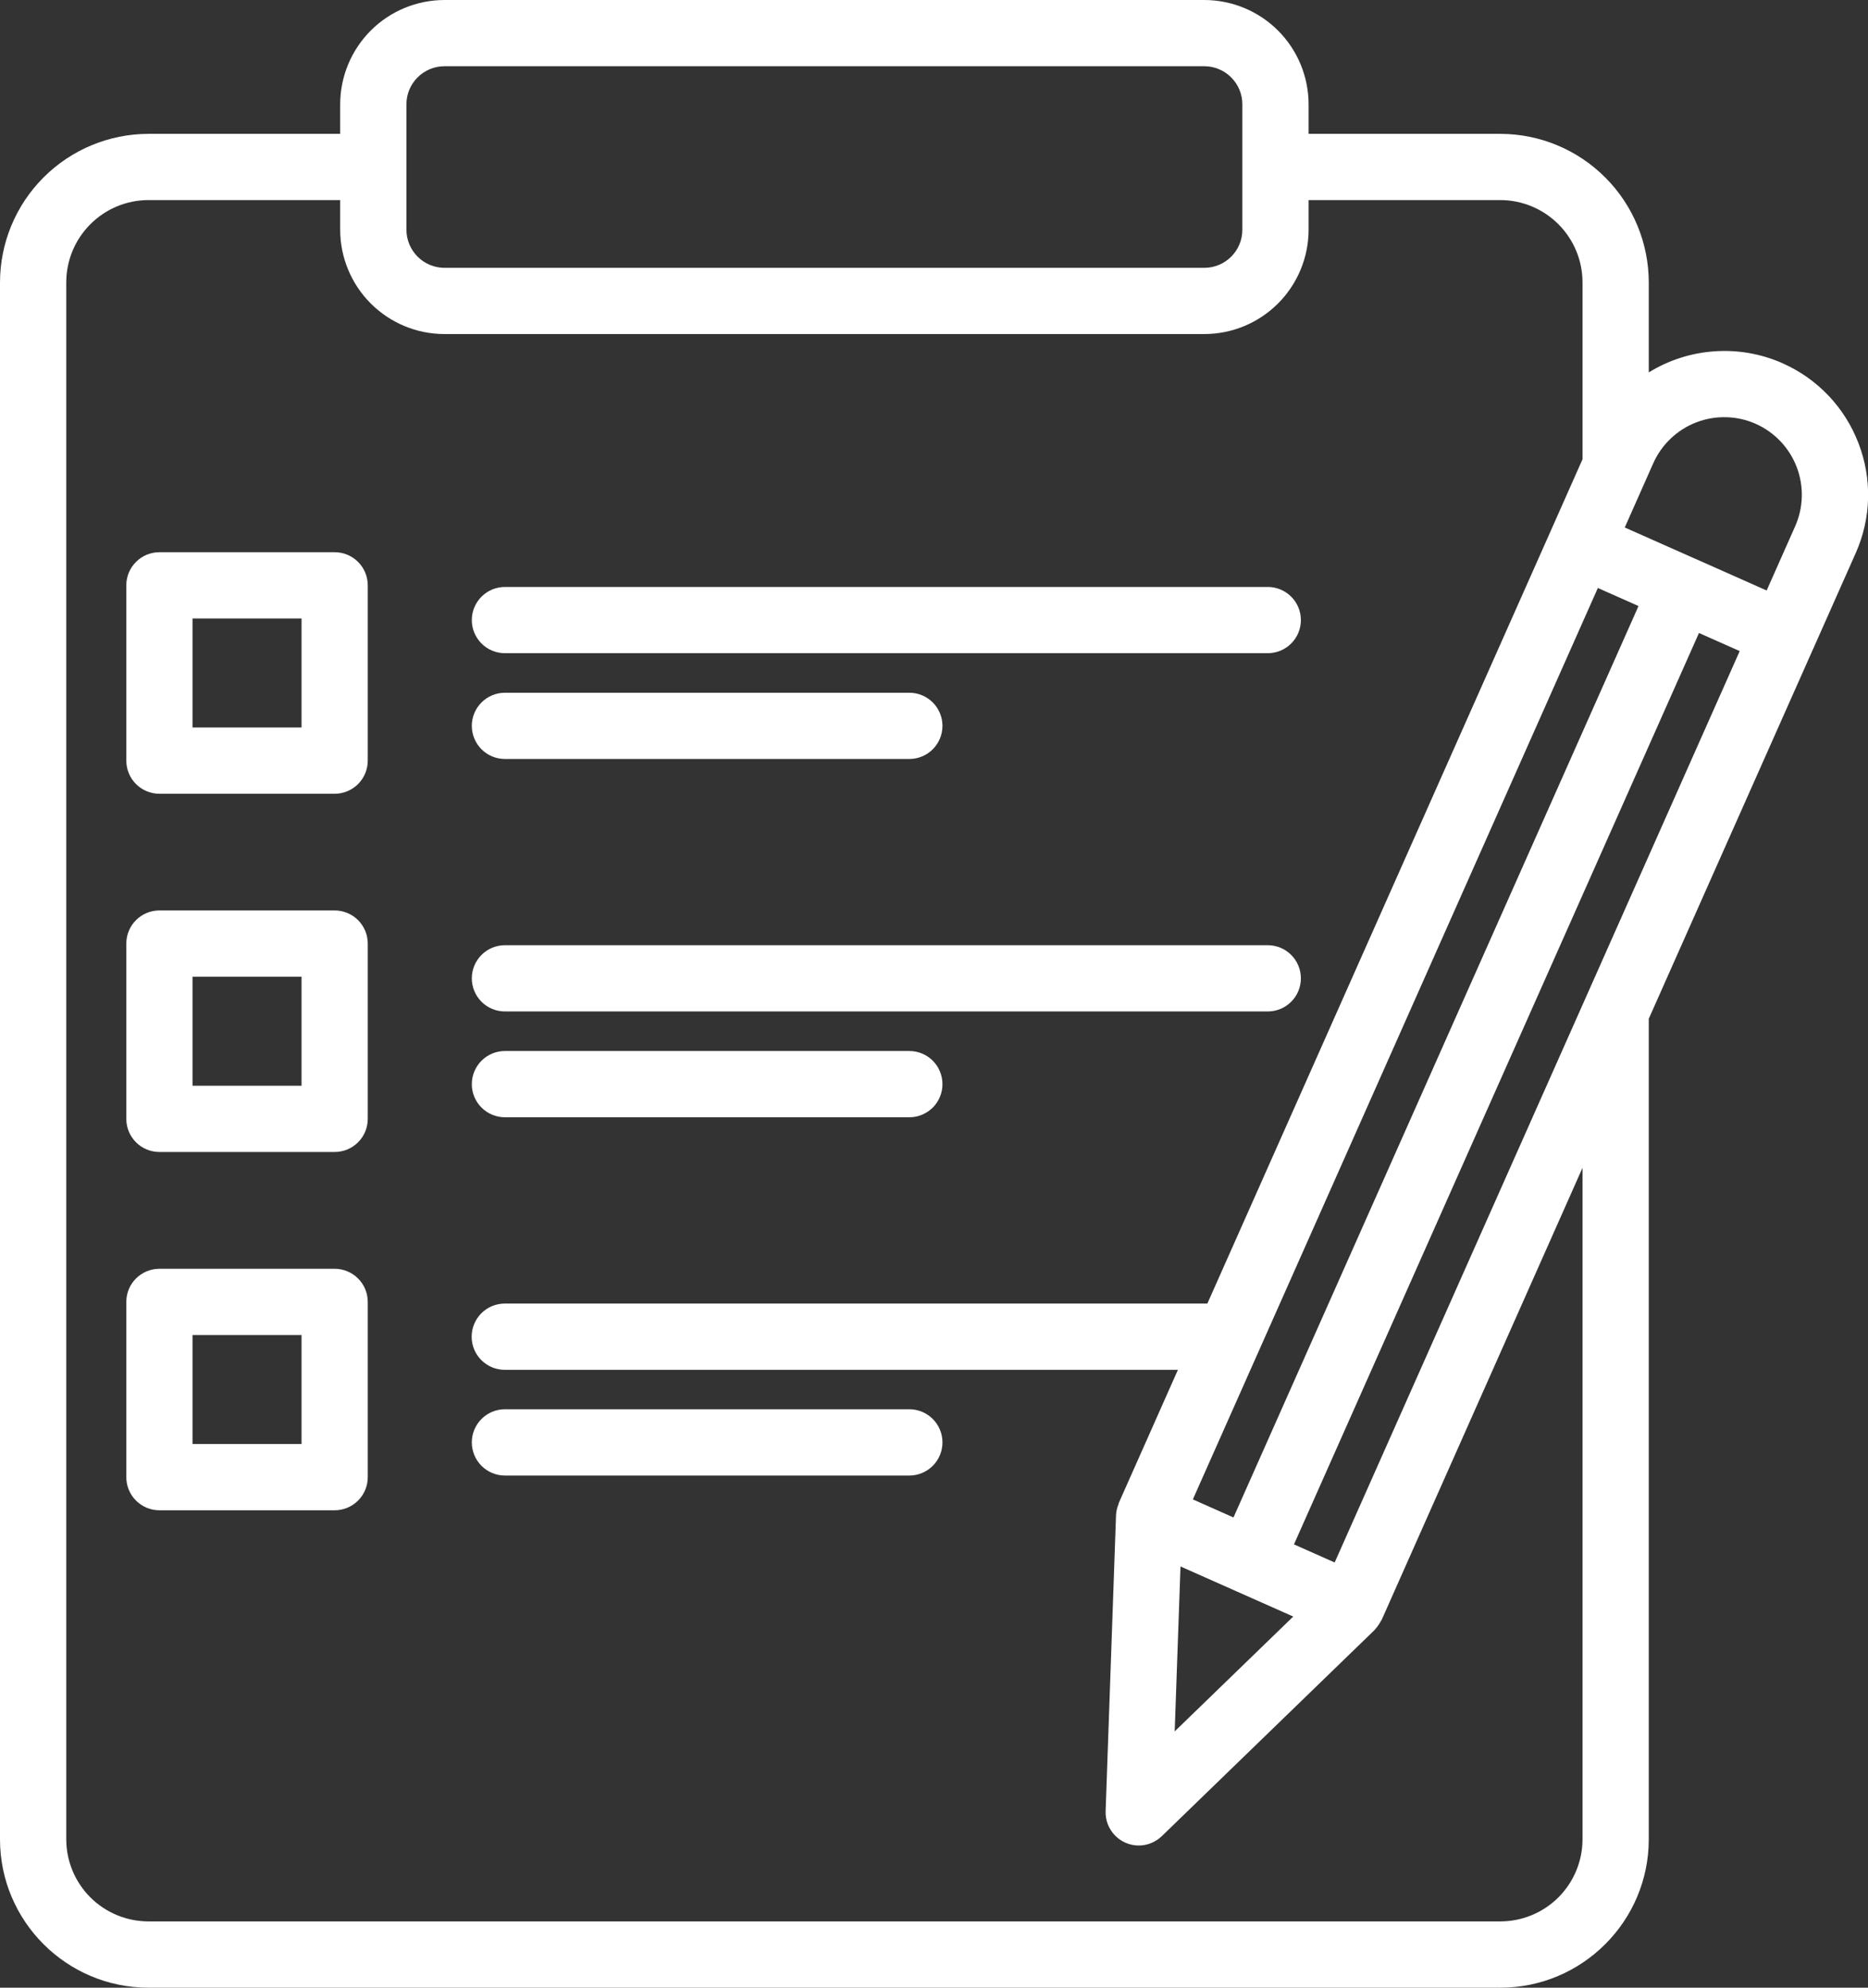
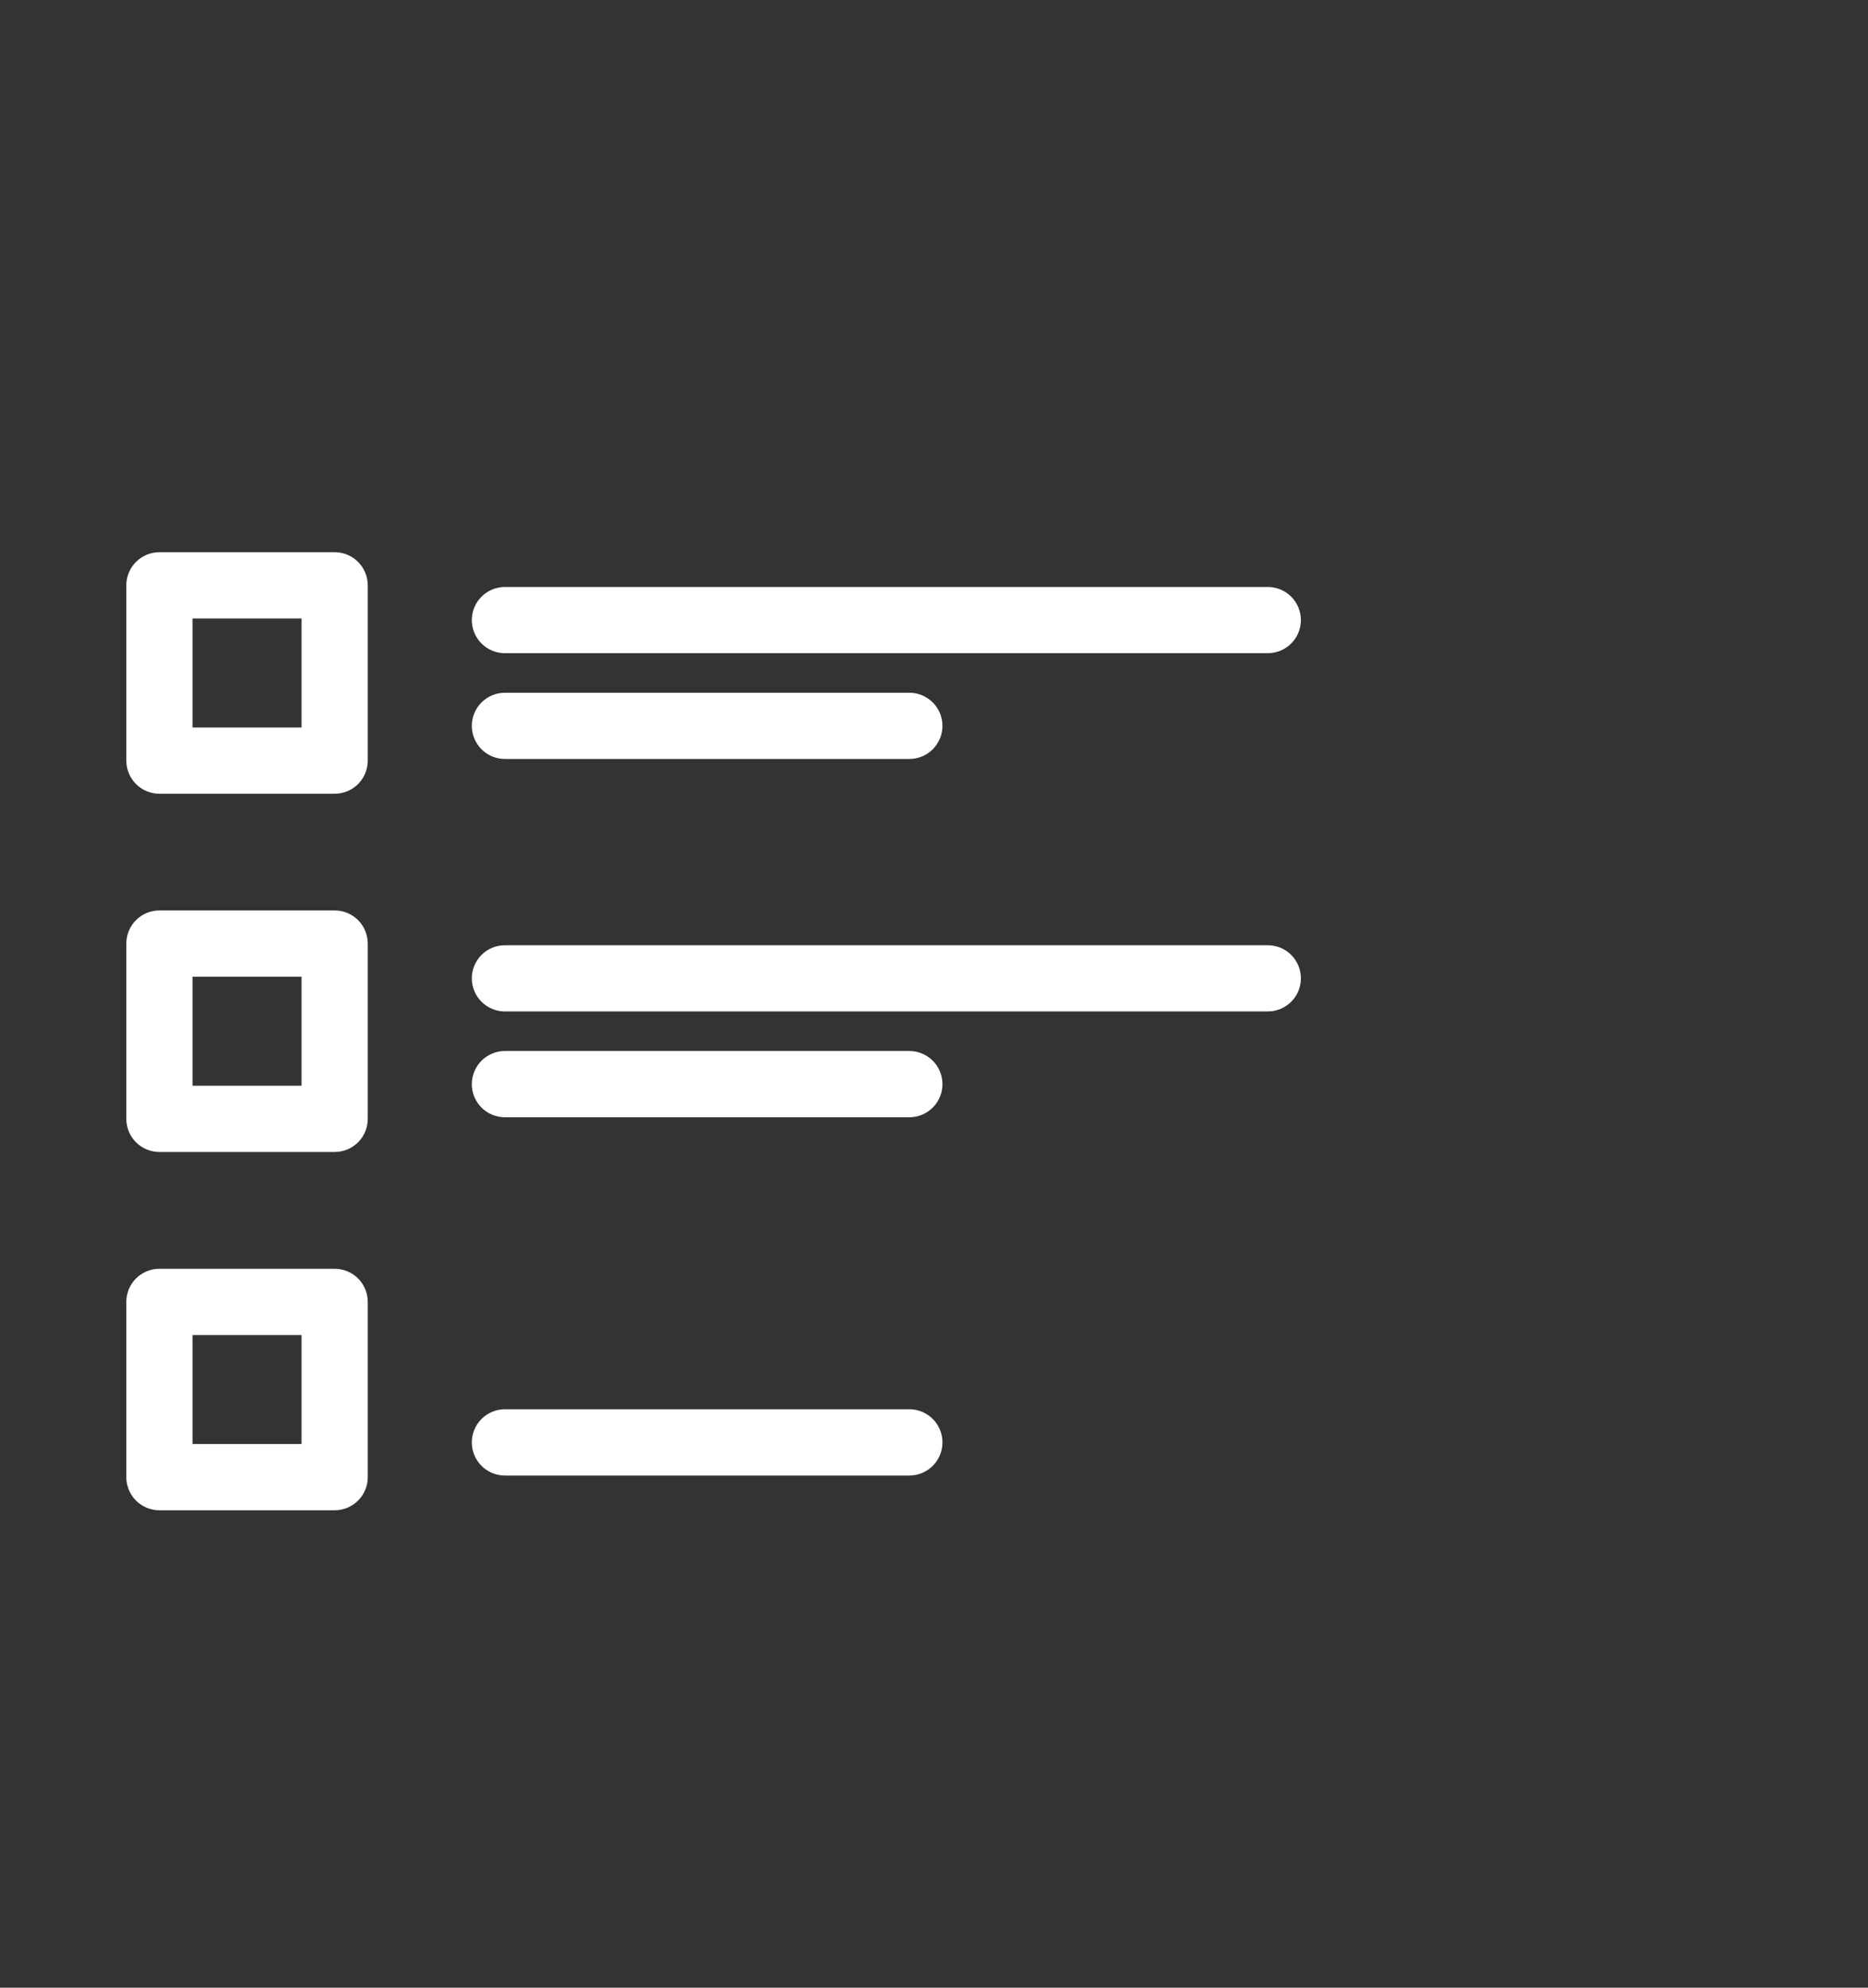
<svg xmlns="http://www.w3.org/2000/svg" width="47" height="50" viewBox="0 0 47 50" fill="none">
  <rect x="0" y="0" width="47" height="50" fill="#333333" stroke="none" />
  <path d="M8.42 13.891H4.011C3.79 13.891 3.578 13.978 3.422 14.135C3.265 14.291 3.178 14.503 3.178 14.724V19.133C3.178 19.354 3.265 19.566 3.422 19.723C3.578 19.879 3.79 19.967 4.011 19.967H8.42C8.641 19.967 8.853 19.879 9.009 19.723C9.166 19.566 9.253 19.354 9.253 19.133V14.724C9.253 14.503 9.166 14.291 9.009 14.135C8.853 13.978 8.641 13.891 8.42 13.891ZM7.587 18.3H4.844V15.557H7.587V18.3ZM12.704 16.431H31.898C32.119 16.431 32.331 16.344 32.487 16.187C32.644 16.031 32.731 15.819 32.731 15.598C32.731 15.377 32.644 15.165 32.487 15.009C32.331 14.853 32.119 14.765 31.898 14.765H12.704C12.483 14.765 12.271 14.853 12.115 15.009C11.959 15.165 11.871 15.377 11.871 15.598C11.871 15.819 11.959 16.031 12.115 16.187C12.271 16.344 12.483 16.431 12.704 16.431ZM12.704 19.092H22.88C23.101 19.092 23.312 19.005 23.469 18.848C23.625 18.692 23.713 18.48 23.713 18.259C23.713 18.038 23.625 17.826 23.469 17.67C23.312 17.514 23.101 17.426 22.88 17.426H12.704C12.483 17.426 12.271 17.514 12.115 17.67C11.959 17.826 11.871 18.038 11.871 18.259C11.871 18.48 11.959 18.692 12.115 18.848C12.271 19.005 12.483 19.092 12.704 19.092ZM8.42 22.902H4.011C3.79 22.902 3.578 22.99 3.422 23.146C3.265 23.303 3.178 23.515 3.178 23.736V28.145C3.178 28.366 3.265 28.578 3.422 28.734C3.578 28.891 3.79 28.978 4.011 28.978H8.42C8.641 28.978 8.853 28.891 9.009 28.734C9.166 28.578 9.253 28.366 9.253 28.145V23.736C9.253 23.515 9.166 23.303 9.009 23.146C8.853 22.99 8.641 22.902 8.42 22.902ZM7.587 27.312H4.844V24.569H7.587V27.312ZM12.704 25.443H31.898C32.119 25.443 32.331 25.355 32.487 25.199C32.644 25.043 32.731 24.831 32.731 24.61C32.731 24.389 32.644 24.177 32.487 24.021C32.331 23.864 32.119 23.777 31.898 23.777H12.704C12.483 23.777 12.271 23.864 12.115 24.021C11.959 24.177 11.871 24.389 11.871 24.61C11.871 24.831 11.959 25.043 12.115 25.199C12.271 25.355 12.483 25.443 12.704 25.443ZM12.704 28.105H22.88C23.101 28.105 23.312 28.017 23.469 27.861C23.625 27.705 23.713 27.493 23.713 27.272C23.713 27.051 23.625 26.839 23.469 26.682C23.312 26.526 23.101 26.438 22.88 26.438H12.704C12.483 26.438 12.271 26.526 12.115 26.682C11.959 26.839 11.871 27.051 11.871 27.272C11.871 27.493 11.959 27.705 12.115 27.861C12.271 28.017 12.483 28.105 12.704 28.105ZM8.42 31.916H4.011C3.79 31.916 3.578 32.004 3.422 32.16C3.265 32.316 3.178 32.528 3.178 32.749V37.158C3.178 37.379 3.265 37.591 3.422 37.747C3.578 37.903 3.79 37.991 4.011 37.991H8.42C8.641 37.991 8.853 37.903 9.009 37.747C9.166 37.591 9.253 37.379 9.253 37.158V32.749C9.253 32.528 9.166 32.316 9.009 32.16C8.853 32.004 8.641 31.916 8.42 31.916ZM7.587 36.324H4.844V33.583H7.587V36.324ZM22.88 35.45H12.704C12.483 35.45 12.271 35.538 12.115 35.694C11.959 35.85 11.871 36.062 11.871 36.283C11.871 36.505 11.959 36.717 12.115 36.873C12.271 37.029 12.483 37.117 12.704 37.117H22.88C23.101 37.117 23.312 37.029 23.469 36.873C23.625 36.717 23.713 36.505 23.713 36.283C23.713 36.062 23.625 35.85 23.469 35.694C23.312 35.538 23.101 35.45 22.88 35.45Z" fill="white" />
-   <path d="M44.852 9.138C44.315 8.9 43.727 8.796 43.14 8.837C42.553 8.877 41.984 9.059 41.484 9.368V7.108C41.484 6.118 41.091 5.167 40.391 4.466C39.691 3.764 38.742 3.369 37.751 3.367H32.925V2.623C32.924 1.928 32.648 1.261 32.156 0.769C31.664 0.277 30.997 0.001 30.301 0H11.183C10.487 0.001 9.82 0.277 9.328 0.769C8.837 1.261 8.56 1.928 8.559 2.623V3.367H3.733C2.742 3.369 1.793 3.764 1.093 4.466C0.393 5.167 -2.45763e-06 6.118 0 7.108V46.267C0 48.326 1.675 50 3.733 50H37.751C39.809 50 41.484 48.325 41.484 46.267V25.627L45.628 16.304L45.635 16.294C45.636 16.291 45.635 16.288 45.637 16.285L46.689 13.917C46.883 13.483 46.99 13.015 47.002 12.539C47.014 12.064 46.932 11.591 46.76 11.148C46.59 10.704 46.334 10.297 46.007 9.953C45.679 9.608 45.287 9.331 44.852 9.139L44.852 9.138ZM44.176 10.662C44.649 10.873 45.019 11.262 45.205 11.746C45.391 12.229 45.377 12.766 45.167 13.239L44.45 14.854L42.666 14.061L42.664 14.06H42.662L40.88 13.269L41.597 11.653C41.702 11.419 41.851 11.207 42.037 11.031C42.223 10.854 42.442 10.716 42.681 10.624C42.921 10.532 43.176 10.488 43.432 10.495C43.689 10.501 43.941 10.557 44.176 10.662ZM39.896 25.1L39.881 25.134L33.581 39.304L33.349 39.201L32.557 38.849L42.747 15.923L43.772 16.378L39.896 25.1ZM40.203 14.791L41.226 15.245L31.035 38.172L30.013 37.717L40.203 14.791ZM29.702 39.404L31.12 40.034L32.539 40.664L29.556 43.553L29.702 39.404ZM10.226 2.623C10.226 2.369 10.327 2.126 10.507 1.947C10.686 1.767 10.929 1.666 11.183 1.666H30.301C30.555 1.666 30.798 1.767 30.977 1.947C31.157 2.126 31.258 2.369 31.258 2.623V5.781C31.258 6.308 30.829 6.737 30.301 6.737H11.183C10.929 6.736 10.686 6.636 10.507 6.456C10.328 6.277 10.227 6.034 10.226 5.781V2.623ZM39.817 46.266C39.817 46.814 39.599 47.339 39.212 47.727C38.824 48.114 38.299 48.332 37.751 48.333H3.733C3.185 48.332 2.66 48.114 2.272 47.727C1.885 47.339 1.667 46.814 1.667 46.266V7.108C1.666 6.559 1.883 6.032 2.271 5.643C2.658 5.254 3.184 5.034 3.733 5.033H8.559V5.781C8.56 6.476 8.837 7.143 9.329 7.635C9.821 8.126 10.487 8.403 11.183 8.403H30.301C30.997 8.403 31.663 8.126 32.155 7.635C32.647 7.143 32.924 6.476 32.925 5.781V5.033H37.751C38.3 5.034 38.826 5.254 39.213 5.643C39.601 6.032 39.818 6.559 39.817 7.108V11.553L39.021 13.346L39.017 13.353C39.016 13.355 39.017 13.358 39.015 13.36L30.378 32.791H12.7C12.479 32.791 12.267 32.879 12.111 33.035C11.955 33.192 11.867 33.404 11.867 33.625C11.867 33.846 11.955 34.058 12.111 34.214C12.267 34.37 12.479 34.458 12.7 34.458H29.637L28.151 37.803C28.146 37.813 28.147 37.824 28.144 37.835C28.107 37.923 28.085 38.017 28.08 38.112L27.818 45.562C27.814 45.673 27.833 45.785 27.873 45.889C27.914 45.993 27.974 46.088 28.052 46.169C28.13 46.249 28.223 46.313 28.325 46.357C28.428 46.401 28.539 46.424 28.651 46.424C28.862 46.424 29.071 46.342 29.23 46.19L34.585 41.003C34.595 40.994 34.601 40.981 34.61 40.971C34.628 40.952 34.644 40.93 34.661 40.908C34.692 40.868 34.719 40.825 34.742 40.78C34.749 40.767 34.76 40.757 34.766 40.742L39.817 29.376V46.266Z" fill="white" />
</svg>